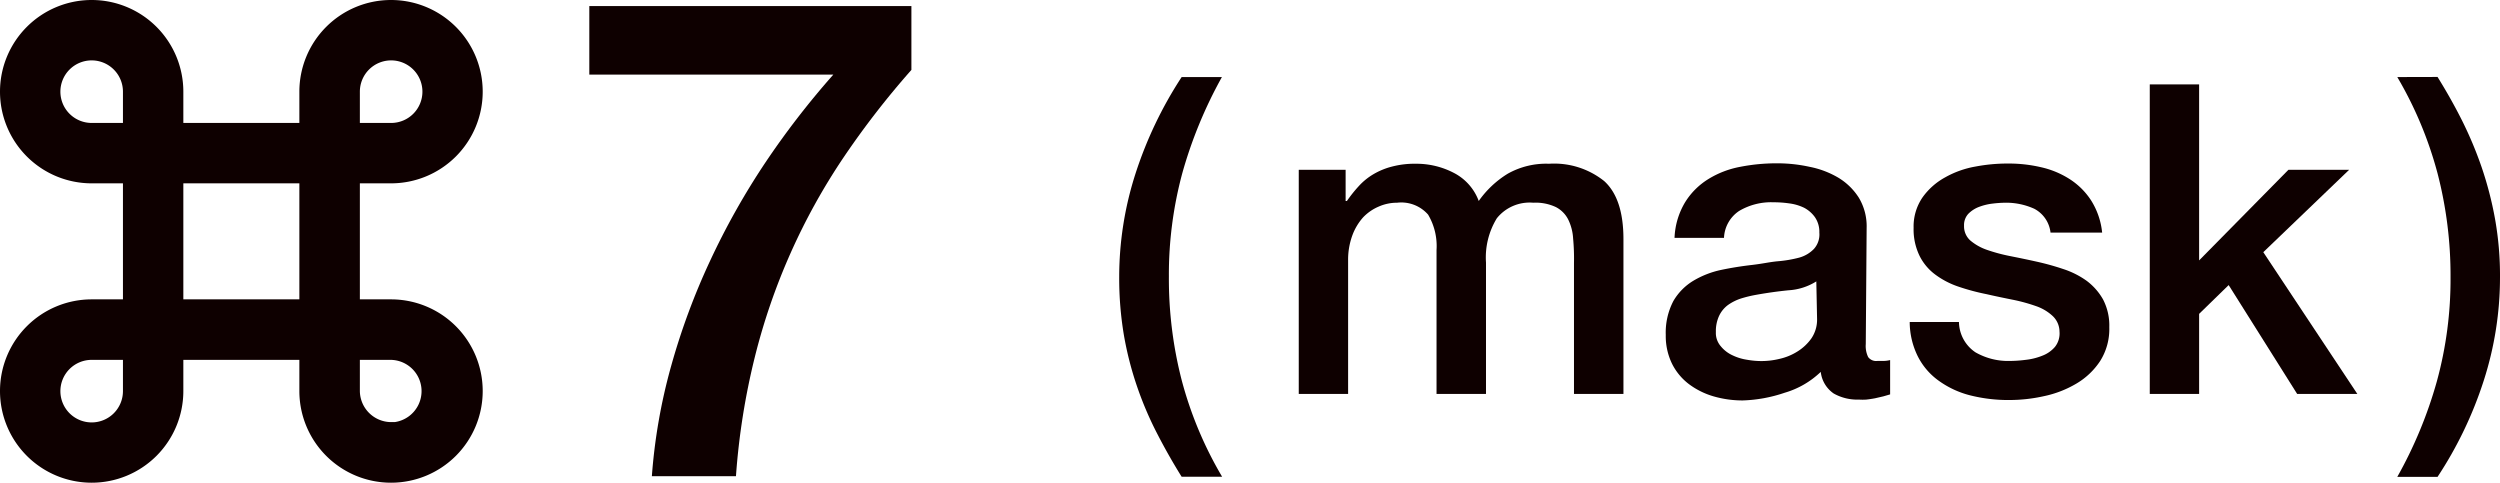
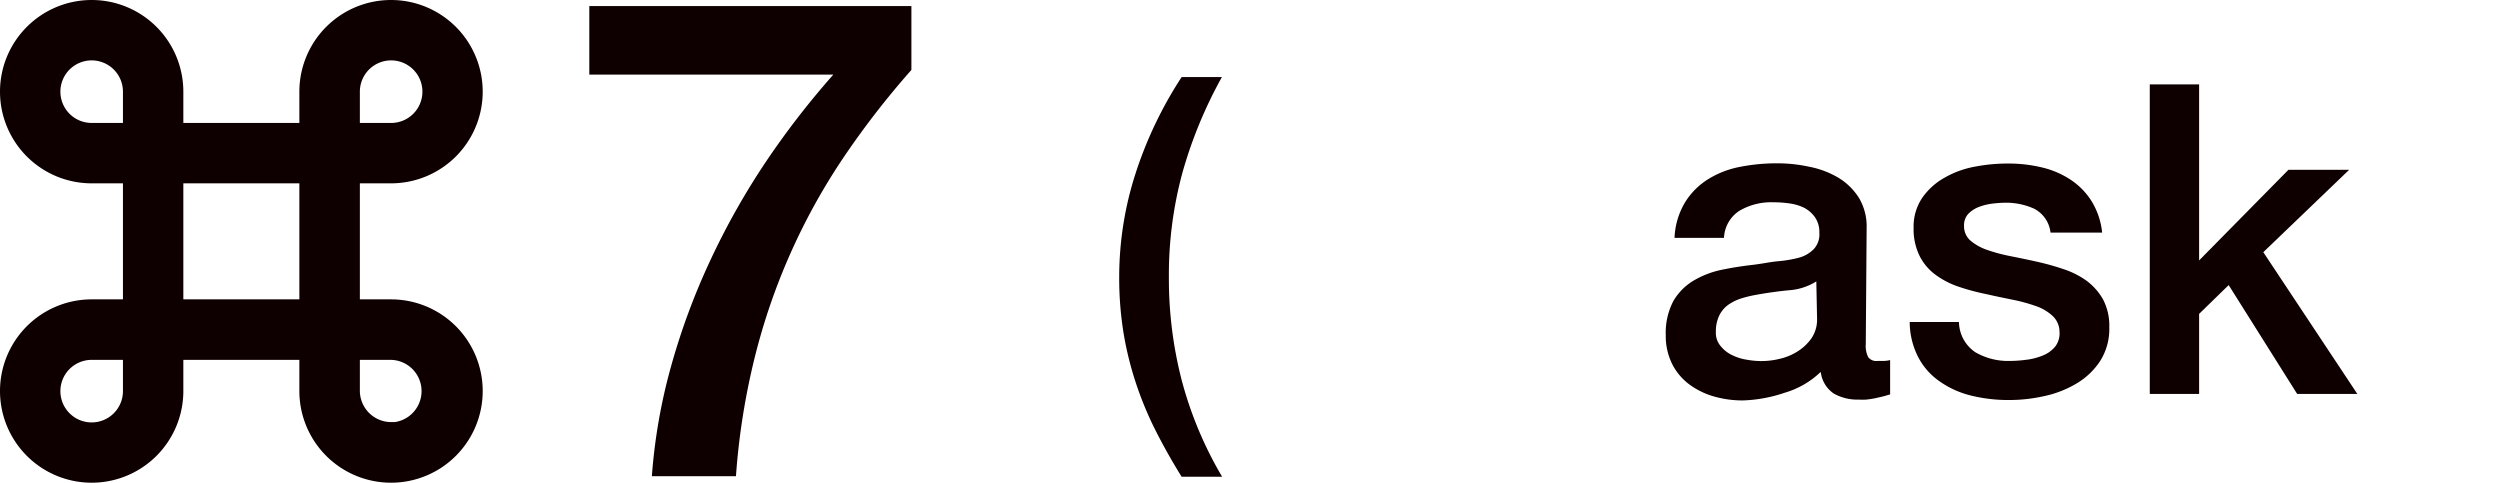
<svg xmlns="http://www.w3.org/2000/svg" viewBox="0 0 230.99 44.6">
  <defs>
    <style>.cls-1{fill:#0e0000;}</style>
  </defs>
  <g id="レイヤー_2" data-name="レイヤー 2">
    <g id="レイヤー_1-2" data-name="レイヤー 1">
      <path class="cls-1" d="M54.45.56H84.21v5.9a78.83,78.83,0,0,0-6.21,8A58.12,58.12,0,0,0,69.74,33a64.51,64.51,0,0,0-1.74,11H60.23A51.77,51.77,0,0,1,62,33.86a62.79,62.79,0,0,1,3.61-9.76A67.76,67.76,0,0,1,70.73,15,76.89,76.89,0,0,1,77,6.89H54.45Z" />
      <path class="cls-1" d="M109.18,44.05q-1.2-1.92-2.27-4a32.08,32.08,0,0,1-1.84-4.31A30.81,30.81,0,0,1,103.85,31a31.68,31.68,0,0,1-.44-5.41,31.12,31.12,0,0,1,1.5-9.53,37.11,37.11,0,0,1,4.27-8.94h3.72A40.93,40.93,0,0,0,109.24,16,36,36,0,0,0,108,25.58a37.55,37.55,0,0,0,1.2,9.61,35.2,35.2,0,0,0,3.72,8.86Z" />
-       <path class="cls-1" d="M120,15.69h4.33v2.88h.12a12.49,12.49,0,0,1,1.12-1.4,5.83,5.83,0,0,1,1.34-1.08,6.55,6.55,0,0,1,1.71-.7,8.18,8.18,0,0,1,2.2-.26,7.47,7.47,0,0,1,3.5.84,4.79,4.79,0,0,1,2.31,2.6,9.08,9.08,0,0,1,2.68-2.52,7.24,7.24,0,0,1,3.81-.92,7.4,7.4,0,0,1,5.1,1.6Q150,18.34,150,22.1V36.4h-4.57V24.3a20,20,0,0,0-.08-2.26,4.55,4.55,0,0,0-.46-1.77,2.62,2.62,0,0,0-1.14-1.14,4.41,4.41,0,0,0-2.09-.4,3.88,3.88,0,0,0-3.36,1.44,6.93,6.93,0,0,0-1,4.09V36.4h-4.57V23.1a5.69,5.69,0,0,0-.78-3.27,3.29,3.29,0,0,0-2.86-1.1,4.2,4.2,0,0,0-1.71.36,4.34,4.34,0,0,0-1.44,1,5.18,5.18,0,0,0-1,1.69,6.54,6.54,0,0,0-.38,2.28V36.4H120Z" />
      <path class="cls-1" d="M172.39,31.79a2.36,2.36,0,0,0,.22,1.2.92.92,0,0,0,.86.36H174a2.74,2.74,0,0,0,.64-.08v3.17l-.62.18-.78.18c-.27.05-.53.09-.8.12a5.09,5.09,0,0,1-.68,0,4.42,4.42,0,0,1-2.33-.56,2.8,2.8,0,0,1-1.2-2,8.08,8.08,0,0,1-3.34,1.93A13.23,13.23,0,0,1,161,37a9.7,9.7,0,0,1-2.68-.38,7.1,7.1,0,0,1-2.27-1.13,5.36,5.36,0,0,1-1.56-1.88,5.83,5.83,0,0,1-.58-2.66,6.28,6.28,0,0,1,.7-3.13,5.29,5.29,0,0,1,1.85-1.88,8.43,8.43,0,0,1,2.56-1c.95-.2,1.9-.35,2.86-.46s1.62-.27,2.37-.34a11.3,11.3,0,0,0,2-.34,3,3,0,0,0,1.35-.8,2,2,0,0,0,.5-1.51,2.38,2.38,0,0,0-.42-1.44,2.87,2.87,0,0,0-1-.86,4.46,4.46,0,0,0-1.38-.4,10,10,0,0,0-1.44-.1,5.79,5.79,0,0,0-3.17.8,3.14,3.14,0,0,0-1.4,2.49h-4.57a6.89,6.89,0,0,1,1-3.33,6.6,6.6,0,0,1,2.15-2.12,8.61,8.61,0,0,1,2.94-1.12,17.33,17.33,0,0,1,3.37-.32,13.78,13.78,0,0,1,3,.32,8.39,8.39,0,0,1,2.66,1,5.76,5.76,0,0,1,1.91,1.86,5.12,5.12,0,0,1,.72,2.78ZM167.82,26a5.41,5.41,0,0,1-2.56.82q-1.5.15-3,.42a11.42,11.42,0,0,0-1.4.34,4.5,4.5,0,0,0-1.2.6,2.66,2.66,0,0,0-.82,1,3.36,3.36,0,0,0-.3,1.5A1.87,1.87,0,0,0,159,32a3,3,0,0,0,1.06.82,4.67,4.67,0,0,0,1.36.42,7.5,7.5,0,0,0,1.34.12,7,7,0,0,0,1.65-.2,5.24,5.24,0,0,0,1.66-.68,4.45,4.45,0,0,0,1.3-1.22,3.09,3.09,0,0,0,.52-1.82Z" />
      <path class="cls-1" d="M181,29.75a3.43,3.43,0,0,0,1.52,2.8,6.06,6.06,0,0,0,3.17.8,11.8,11.8,0,0,0,1.46-.1,5.79,5.79,0,0,0,1.54-.38,2.87,2.87,0,0,0,1.18-.82,2,2,0,0,0,.42-1.42,2,2,0,0,0-.64-1.44,4.31,4.31,0,0,0-1.54-.91A15.72,15.72,0,0,0,186,27.7c-.8-.16-1.62-.33-2.45-.52A20.4,20.4,0,0,1,181,26.5a7.72,7.72,0,0,1-2.12-1.08,4.84,4.84,0,0,1-1.5-1.74,5.58,5.58,0,0,1-.57-2.63,4.74,4.74,0,0,1,.83-2.82,6.23,6.23,0,0,1,2.08-1.84,8.77,8.77,0,0,1,2.8-1,15.88,15.88,0,0,1,3-.28,13.11,13.11,0,0,1,3.06.34,8.23,8.23,0,0,1,2.65,1.1,6.58,6.58,0,0,1,2,2,6.87,6.87,0,0,1,1,2.94h-4.77a2.84,2.84,0,0,0-1.5-2.2,6.29,6.29,0,0,0-2.7-.56,10.92,10.92,0,0,0-1.14.08,5.3,5.3,0,0,0-1.25.3,2.77,2.77,0,0,0-1,.64,1.53,1.53,0,0,0-.4,1.1,1.75,1.75,0,0,0,.58,1.37,4.78,4.78,0,0,0,1.52.86,15.86,15.86,0,0,0,2.15.58c.8.16,1.63.33,2.48.52s1.64.41,2.44.68a7.89,7.89,0,0,1,2.15,1.08,5.57,5.57,0,0,1,1.52,1.72,5.21,5.21,0,0,1,.58,2.57,5.53,5.53,0,0,1-.84,3.12,6.67,6.67,0,0,1-2.18,2.08,9.81,9.81,0,0,1-3,1.17,14.69,14.69,0,0,1-3.24.36,14.37,14.37,0,0,1-3.63-.44,8.55,8.55,0,0,1-2.88-1.35,6.2,6.2,0,0,1-1.92-2.24,7.18,7.18,0,0,1-.75-3.18Z" />
      <path class="cls-1" d="M198.63,7.8h4.56V24.06l8.25-8.37h5.61l-7.93,7.61,8.69,13.1h-5.56l-6.33-10.06L203.19,29v7.4h-4.56Z" />
-       <path class="cls-1" d="M225.22,7.11c.8,1.29,1.55,2.61,2.25,4a35.71,35.71,0,0,1,1.82,4.33,32.91,32.91,0,0,1,1.24,4.78,29.79,29.79,0,0,1,.46,5.41,31.12,31.12,0,0,1-1.5,9.53,36.3,36.3,0,0,1-4.27,8.9H221.5a39.93,39.93,0,0,0,3.66-8.84,35.67,35.67,0,0,0,1.26-9.59,37.55,37.55,0,0,0-1.2-9.61,35.47,35.47,0,0,0-3.72-8.9Z" />
      <path class="cls-1" d="M36.13,27.66H33.25V16.94h2.88a8.47,8.47,0,1,0-8.47-8.47v2.89H16.94V8.47a8.47,8.47,0,1,0-8.47,8.47h2.89V27.66H8.47a8.47,8.47,0,1,0,8.47,8.47V33.25H27.66v2.88a8.47,8.47,0,1,0,8.47-8.47ZM33.25,8.47a2.89,2.89,0,1,1,2.89,2.89H33.25ZM8.47,11.36a2.89,2.89,0,1,1,2.89-2.89v2.89Zm2.89,24.77a2.89,2.89,0,1,1-2.9-2.88h2.9Zm5.58-8.47V16.94H27.66V27.66ZM36.13,39a2.9,2.9,0,0,1-2.88-2.89V33.25h2.88A2.89,2.89,0,0,1,36.47,39h-.34Z" />
    </g>
  </g>
</svg>